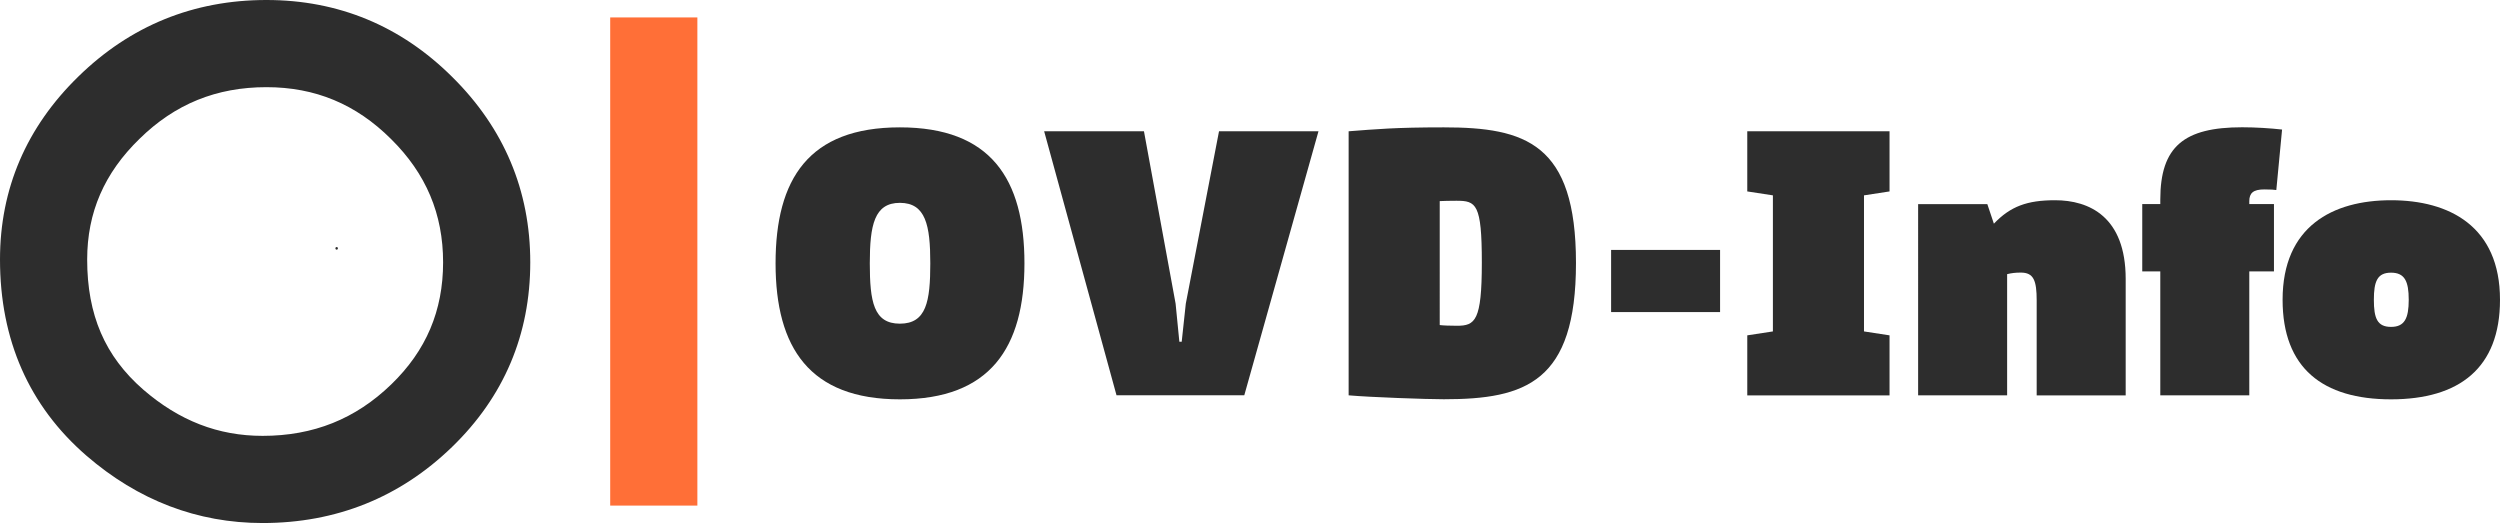
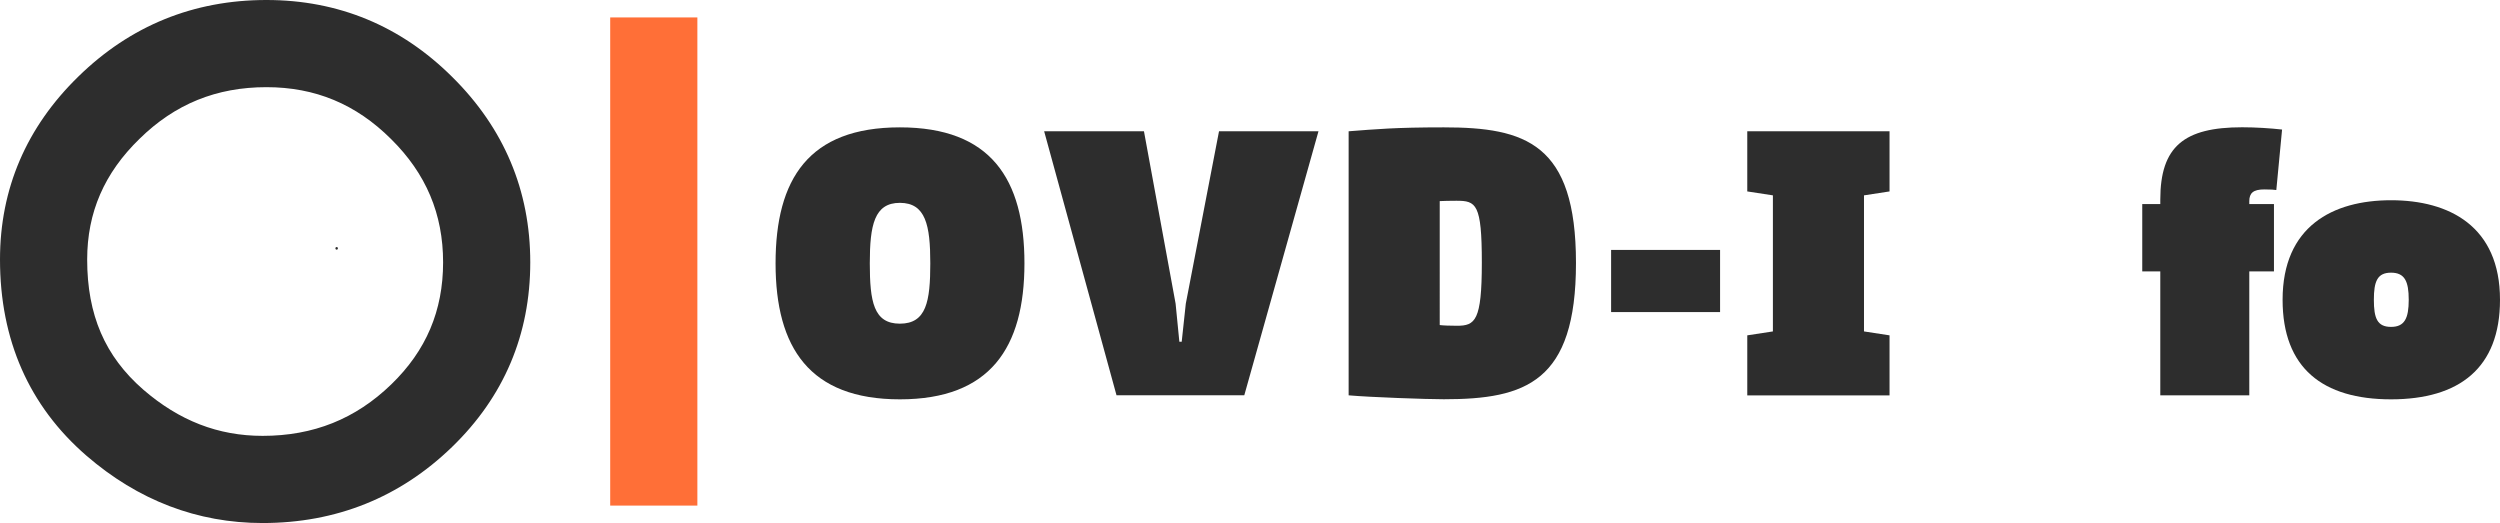
<svg xmlns="http://www.w3.org/2000/svg" version="1.1" id="Layer_1" x="0px" y="0px" viewBox="0 0 2867.9 600" style="enable-background:new 0 0 2867.9 600;" xml:space="preserve">
  <style type="text/css">
	.st0{fill:#FF6F37;}
	.st1{fill:#2D2D2D;}
</style>
  <g>
    <g>
      <rect x="700" y="20" class="st0" width="100" height="560" />
      <path class="st1" d="M305.6,100c56,0,102.7,19.4,143,59.5c40.2,39.7,59.7,86,59.7,141.4c0,55.5-19.4,101.3-59.4,140    c-41,39.7-89.3,59.1-147.7,59.1c-50.8,0-95.5-17.3-136.8-53c-44-38.3-64.4-85.7-64.4-149.3c0-53.9,19.6-99.2,60.1-138.5    C200.7,119.3,248.4,100,305.6,100 M305.6,0c-83.5,0-156,29.5-215.5,87.6C30.3,145.8,0,216.5,0,297.7c0,92.2,33.3,167.9,99,224.9    C158.4,574,226.5,600,301.2,600c84.4,0,157.5-29.3,217.3-87.2c59.6-57.7,89.8-129,89.8-211.9c0-82.3-30.1-153.8-89.4-212.5    C459.9,29.7,388.2,0,305.6,0L305.6,0z" />
    </g>
    <g>
      <path class="st1" d="M1032.3,458.1c-103.5,0-142.6-59.1-142.6-156s38.1-156,142.6-156c104.2,0,142.9,59.1,142.9,156    S1135.8,458.1,1032.3,458.1z M1032.3,232.7c-29.3,0-34.5,25.5-34.5,69.3c0,43.8,4.3,69.3,34.5,69.3c30.4,0,34.9-25.5,34.9-69.3    C1067.2,258.3,1061.9,232.7,1032.3,232.7z" />
      <path class="st1" d="M1312.3,150.6l36.3,197.7l4.3,43.7h2.7l4.7-43.7l38.1-197.7h114.1l-85.1,302.8h-146.6l-83-302.8H1312.3z" />
      <path class="st1" d="M1547.1,150.6c31.9-2.4,52.6-4.5,109.2-4.5c93.7,0,151.6,18.4,151.6,155.6c0,136.6-57.7,156.3-151.6,156.3    c-19.6,0-84.6-2.3-109.2-4.5V150.6z M1651.6,372.9c3.8,0.5,11.8,0.8,19.7,0.8c21,0,28.6-5.6,28.6-72.5c0-67.5-6.5-70.9-29.1-70.9    c-8.2,0-14.7,0.2-19.2,0.4V372.9z" />
      <path class="st1" d="M1848.2,286.7h125V358h-125V286.7z" />
      <path class="st1" d="M2004.4,150.6h163.2v69l-29.3,4.5v156.1l29.3,4.5v68.9h-163.2v-68.9l29.4-4.5V224.1l-29.4-4.5V150.6z" />
-       <path class="st1" d="M2287.3,256.6c19-19.9,38.2-26.9,70.2-26.9c39.1,0,81,18.9,81,90.3v133.6h-102.1V344.9    c0-23.1-3.4-32.2-18.2-32.2c-6.3,0-11,0.6-15.7,1.8v139h-102.1V234.2h79.4L2287.3,256.6z" />
      <path class="st1" d="M2611.3,218c-2.5-0.4-6.2-0.7-13.9-0.7c-12.6,0-17.1,4.2-17.1,13.5v3.3h28.3v77.2h-28.3v142.2h-102.1V311.3    h-20.7v-77.2h20.7v-5.1c0-61,27.3-83,93.9-83c15.6,0,32.2,1.1,45.8,2.6L2611.3,218z" />
      <path class="st1" d="M2742.9,458.1c-78.3,0-124.4-35.8-124.4-114.2c0-84.3,57.6-114.2,124.4-114.2s125,29.9,125,114.2    C2867.9,422.2,2821.2,458.1,2742.9,458.1z M2742.9,312.8c-15.7,0-19.7,9.9-19.7,31.1s3.9,31.1,19.7,31.1    c15.6,0,20.3-9.9,20.3-31.1S2758.6,312.8,2742.9,312.8z" />
    </g>
  </g>
  <g>
    <g>
      <path class="st1" d="M386.2,286.4c1.9,0,1.9-3,0-3C384.3,283.4,384.3,286.4,386.2,286.4L386.2,286.4z" />
    </g>
  </g>
</svg>